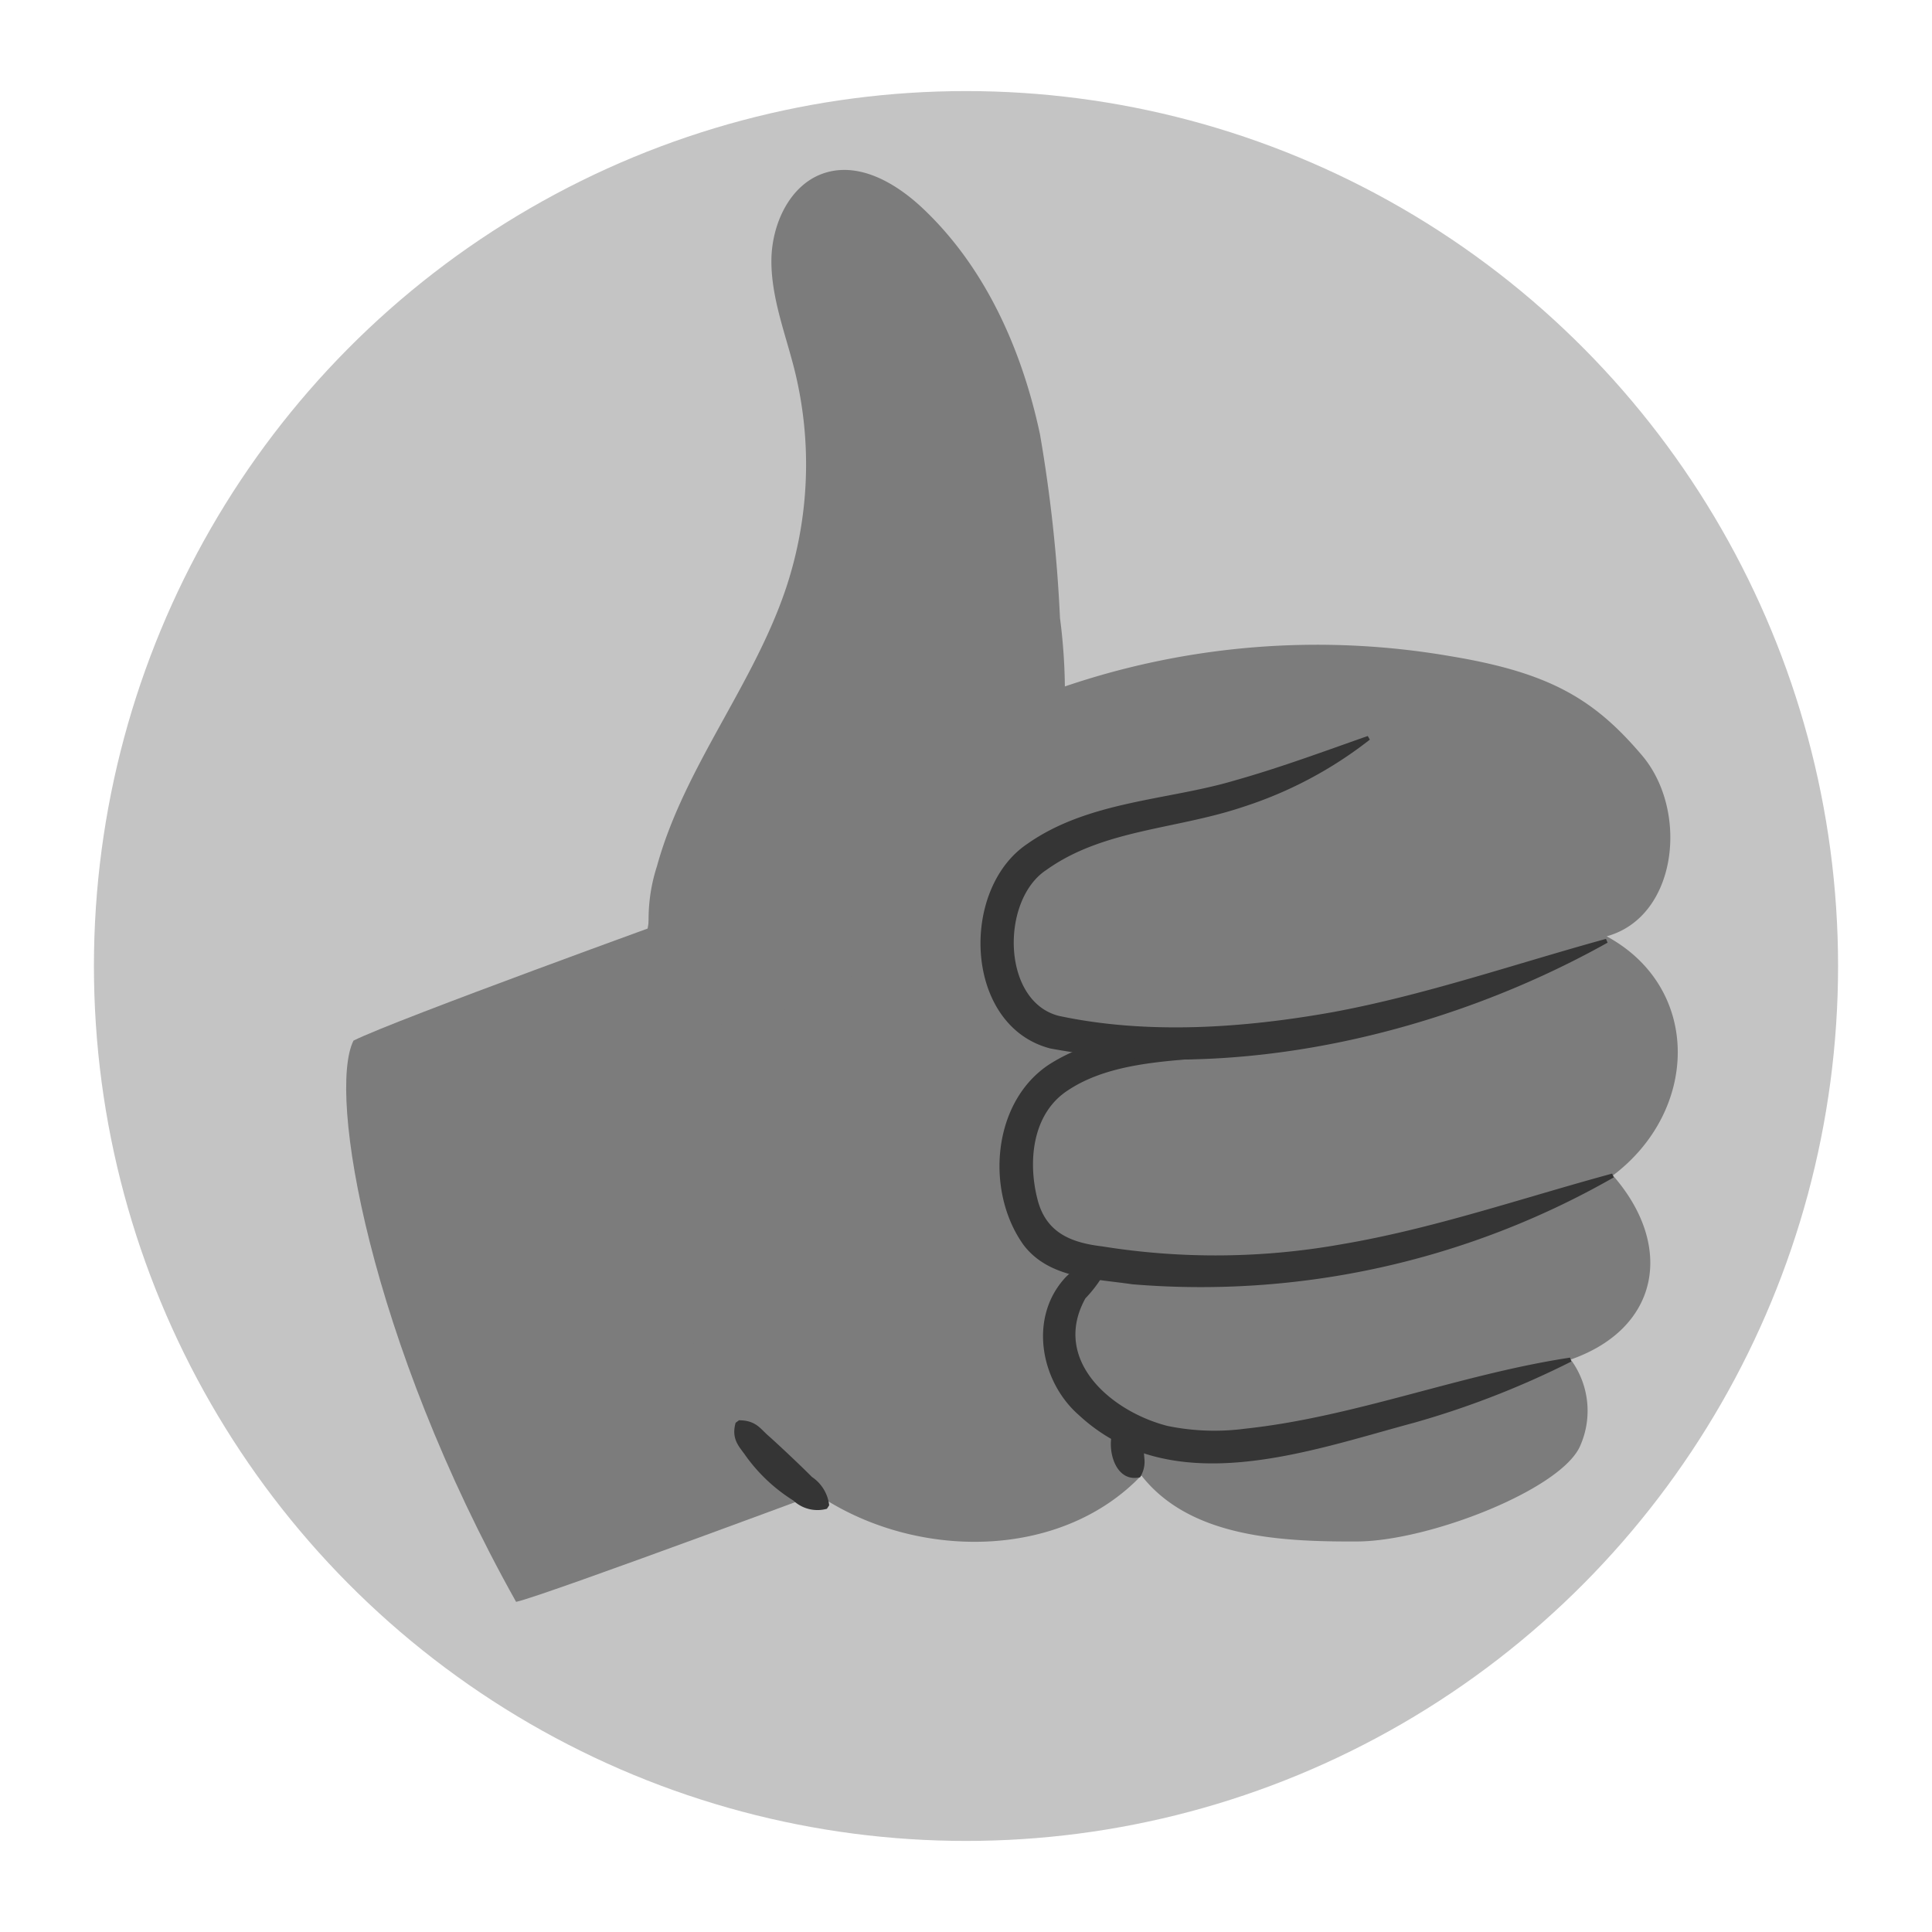
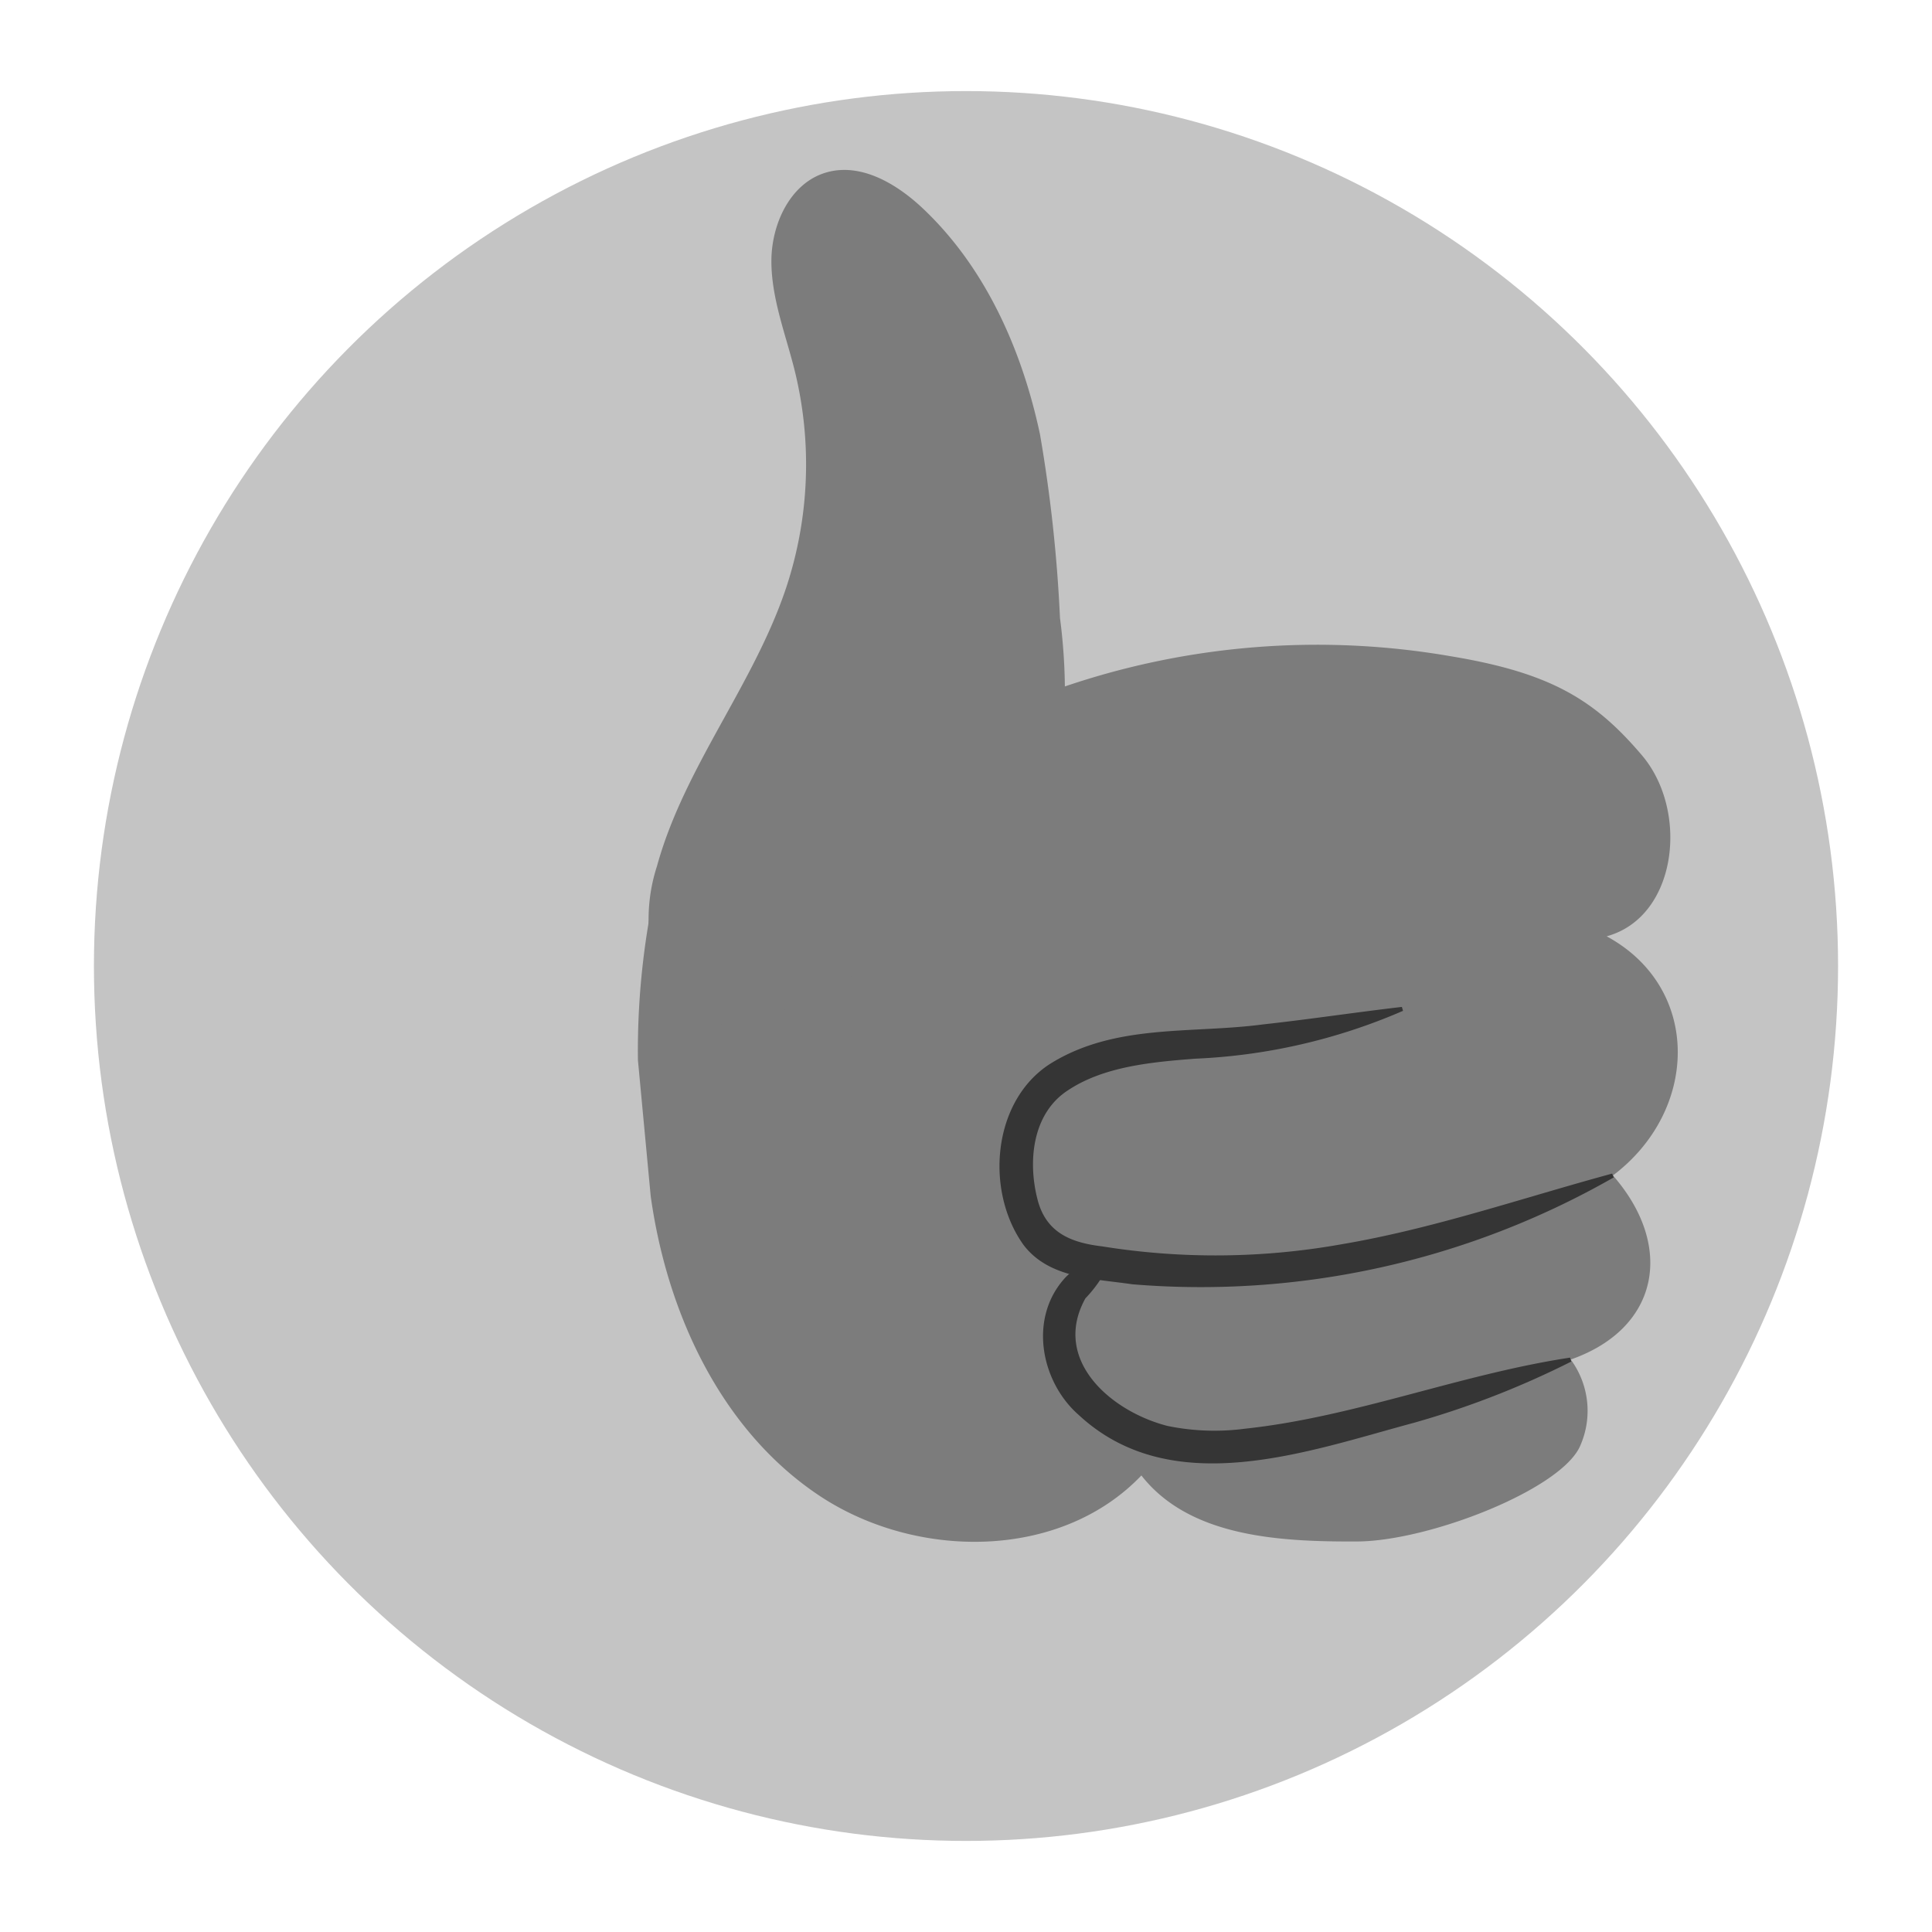
<svg xmlns="http://www.w3.org/2000/svg" width="130" height="130" viewBox="0 0 130 130">
  <ellipse cx="65" cy="65" rx="58.68" ry="58.872" fill="#c4c4c4" />
-   <path d="M46.018,61.594S26.61,68.608,23.786,70.02c-1.765,3.53,1.059,20.118,10.941,37.765,1.765-.353,24.219-8.727,24.219-8.727Z" fill="#7c7c7c" />
-   <path d="M49.351,53.284a34.643,34.643,0,0,1,8.156-3.4c.708-.217,1.419-.424,2.13-.632l11.65-3.4c.024.138.06.3.082.435a52.726,52.726,0,0,1,26.3-2.121c6.655,1.107,9.62,2.9,12.811,6.654s2.381,10.882-2.372,12.182c6.391,3.465,6.226,11.714.422,16.092,4.158,4.756,3.124,10.3-2.84,12.386a5.814,5.814,0,0,1,.66,5.755c-1.188,2.948-10.174,6.463-15.019,6.487-5.256.026-11.29-.3-14.53-4.442-5.453,5.723-15.222,5.713-21.774,1.29S44.875,88.312,43.784,80.482l-.859-9.144a51.78,51.78,0,0,1,1.642-13.584A18.168,18.168,0,0,1,49.351,53.284Z" fill="#7c7c7c" />
+   <path d="M49.351,53.284a34.643,34.643,0,0,1,8.156-3.4c.708-.217,1.419-.424,2.13-.632l11.65-3.4c.024.138.06.3.082.435a52.726,52.726,0,0,1,26.3-2.121c6.655,1.107,9.62,2.9,12.811,6.654s2.381,10.882-2.372,12.182c6.391,3.465,6.226,11.714.422,16.092,4.158,4.756,3.124,10.3-2.84,12.386a5.814,5.814,0,0,1,.66,5.755c-1.188,2.948-10.174,6.463-15.019,6.487-5.256.026-11.29-.3-14.53-4.442-5.453,5.723-15.222,5.713-21.774,1.29S44.875,88.312,43.784,80.482l-.859-9.144a51.78,51.78,0,0,1,1.642-13.584A18.168,18.168,0,0,1,49.351,53.284" fill="#7c7c7c" />
  <path d="M69.979,29.227c-1.207-5.678-3.672-11.24-7.9-15.218-1.762-1.658-4.174-3.084-6.495-2.4-2.416.709-3.69,3.479-3.679,6s.973,4.918,1.577,7.362a26.378,26.378,0,0,1-.553,14.484c-2.169,6.582-6.886,12.142-8.722,18.824a11.591,11.591,0,0,0-.2,6.463,5.856,5.856,0,0,0,4.559,4.2c1.78.219,3.5-.61,5.1-1.416a55.775,55.775,0,0,0,9.445-5.559,25.722,25.722,0,0,0,6.505-7.875,14.725,14.725,0,0,0,2.008-5.9,38.559,38.559,0,0,0-.3-6.609A99.255,99.255,0,0,0,69.979,29.227Z" fill="#7c7c7c" />
  <path d="M94.4,68.019a39.3,39.3,0,0,1-13.973,3.218c-2.911.225-6.146.517-8.559,2.123-2.4,1.548-2.715,4.756-2.065,7.312.557,2.252,2.229,2.941,4.346,3.192a48.21,48.21,0,0,0,16.139-.143c6.151-1.041,12.054-3.085,18.189-4.752l.109.255a55.953,55.953,0,0,1-32.4,7.192c-2.551-.379-5.58-.39-7.3-2.627-2.617-3.622-2.134-9.706,1.781-12.21,4.361-2.72,9.487-2.009,14.306-2.647,3.095-.339,6.194-.809,9.356-1.179l.078.266Z" fill="#353535" />
  <path d="M74.584,85.151a8.733,8.733,0,0,1-1.55,2.213c-2.283,4.124,1.682,7.594,5.515,8.582a15.66,15.66,0,0,0,5.225.188c7.388-.789,14.463-3.659,21.87-4.782l.086.263A59.509,59.509,0,0,1,95.164,95.73c-7.136,1.913-16.289,5.314-22.574-.516-2.518-2.2-3.366-6.373-1.053-9.083a3.4,3.4,0,0,1,2.9-1.214l.147.234Z" fill="#353535" />
-   <path d="M76.713,99.4c-1.845.445-2.4-2.4-1.632-3.532l1.893.648a10.16,10.16,0,0,0,.033,1.657,1.942,1.942,0,0,1-.294,1.227Z" fill="#353535" />
-   <path d="M92.176,49.766a27.386,27.386,0,0,1-8.56,4.538c-4.519,1.515-9.38,1.5-13.2,4.227-3.093,2.013-3.03,8.842.83,9.825,5.972,1.275,12.456.824,18.5-.263,6.19-1.154,12.141-3.217,18.317-4.918l.109.254c-10.9,6.1-24.984,9.46-37.5,7.12C64.881,69.05,64.55,59.886,69.1,56.8c4.123-2.916,9.481-2.943,13.97-4.281,2.991-.841,5.937-1.931,8.962-2.995l.14.239Z" fill="#353535" />
-   <path d="M49.718,95.567c1.159,0,1.458.593,1.983,1.038.753.668,2.224,2.06,2.932,2.775a2.661,2.661,0,0,1,1.161,1.91l-.152.232a2.374,2.374,0,0,1-2.261-.556,11.32,11.32,0,0,1-3.2-3c-.411-.605-1-1.1-.683-2.23l.222-.165Z" fill="#353535" />
</svg>